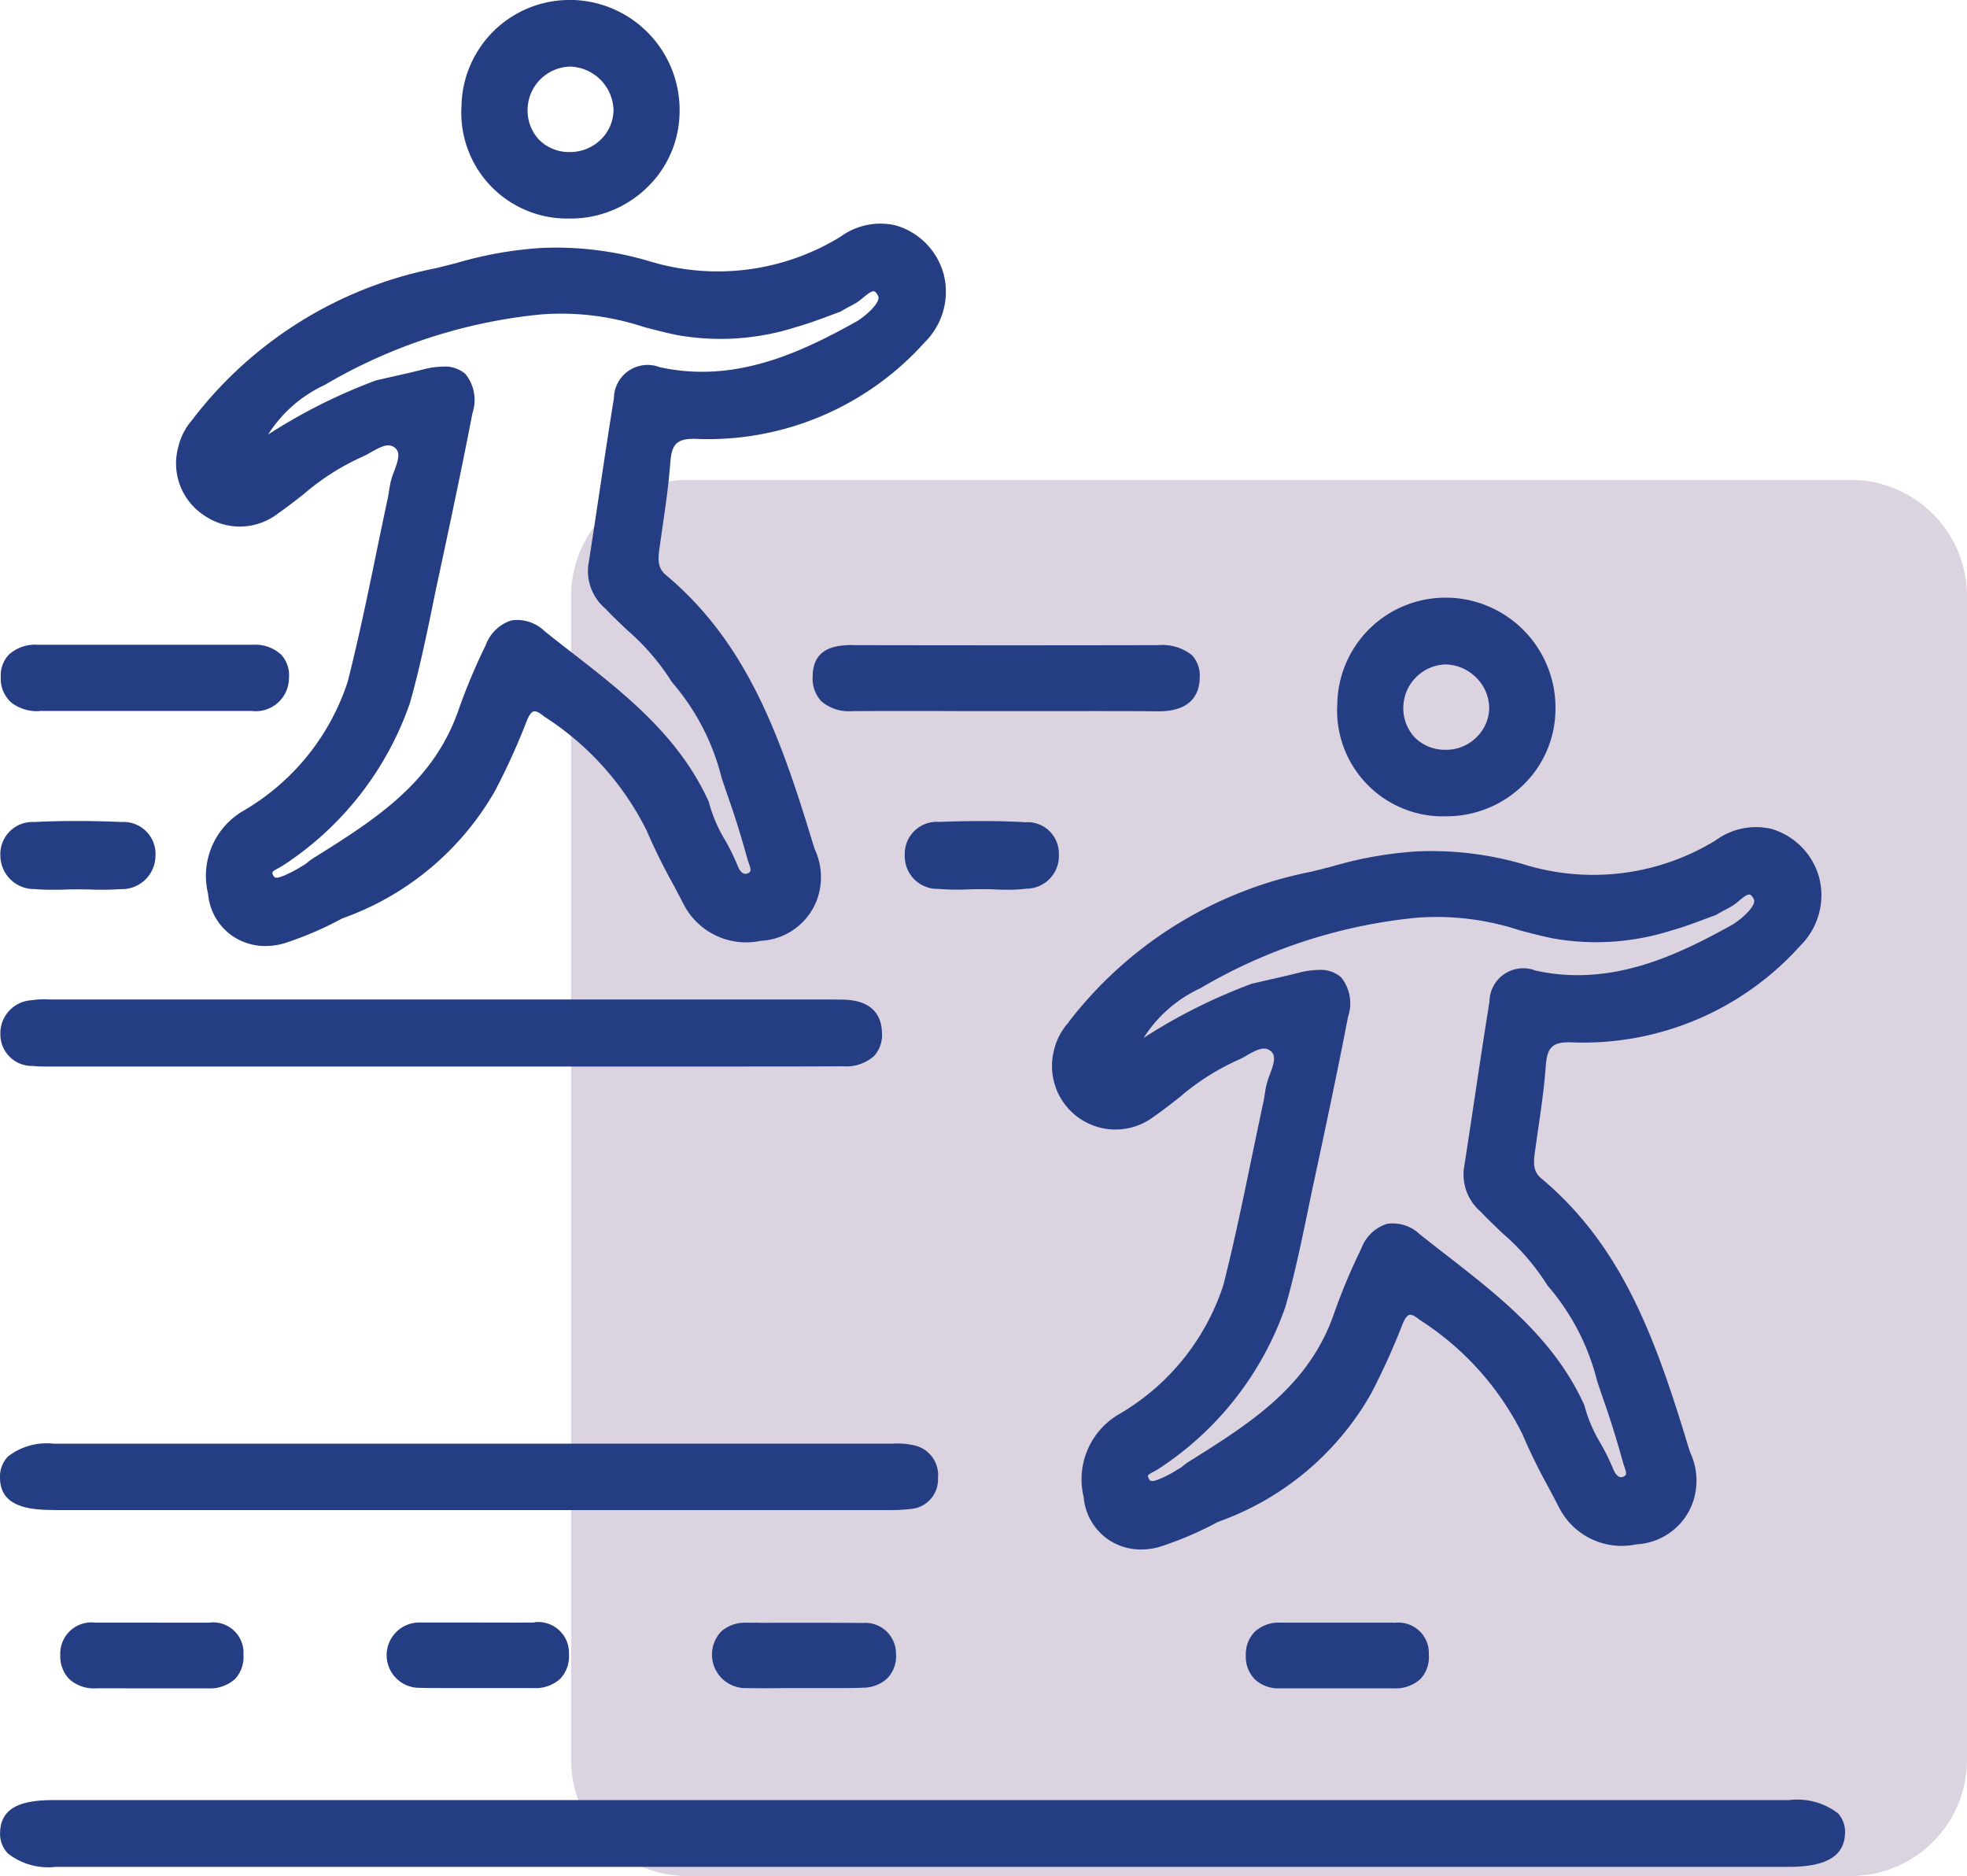
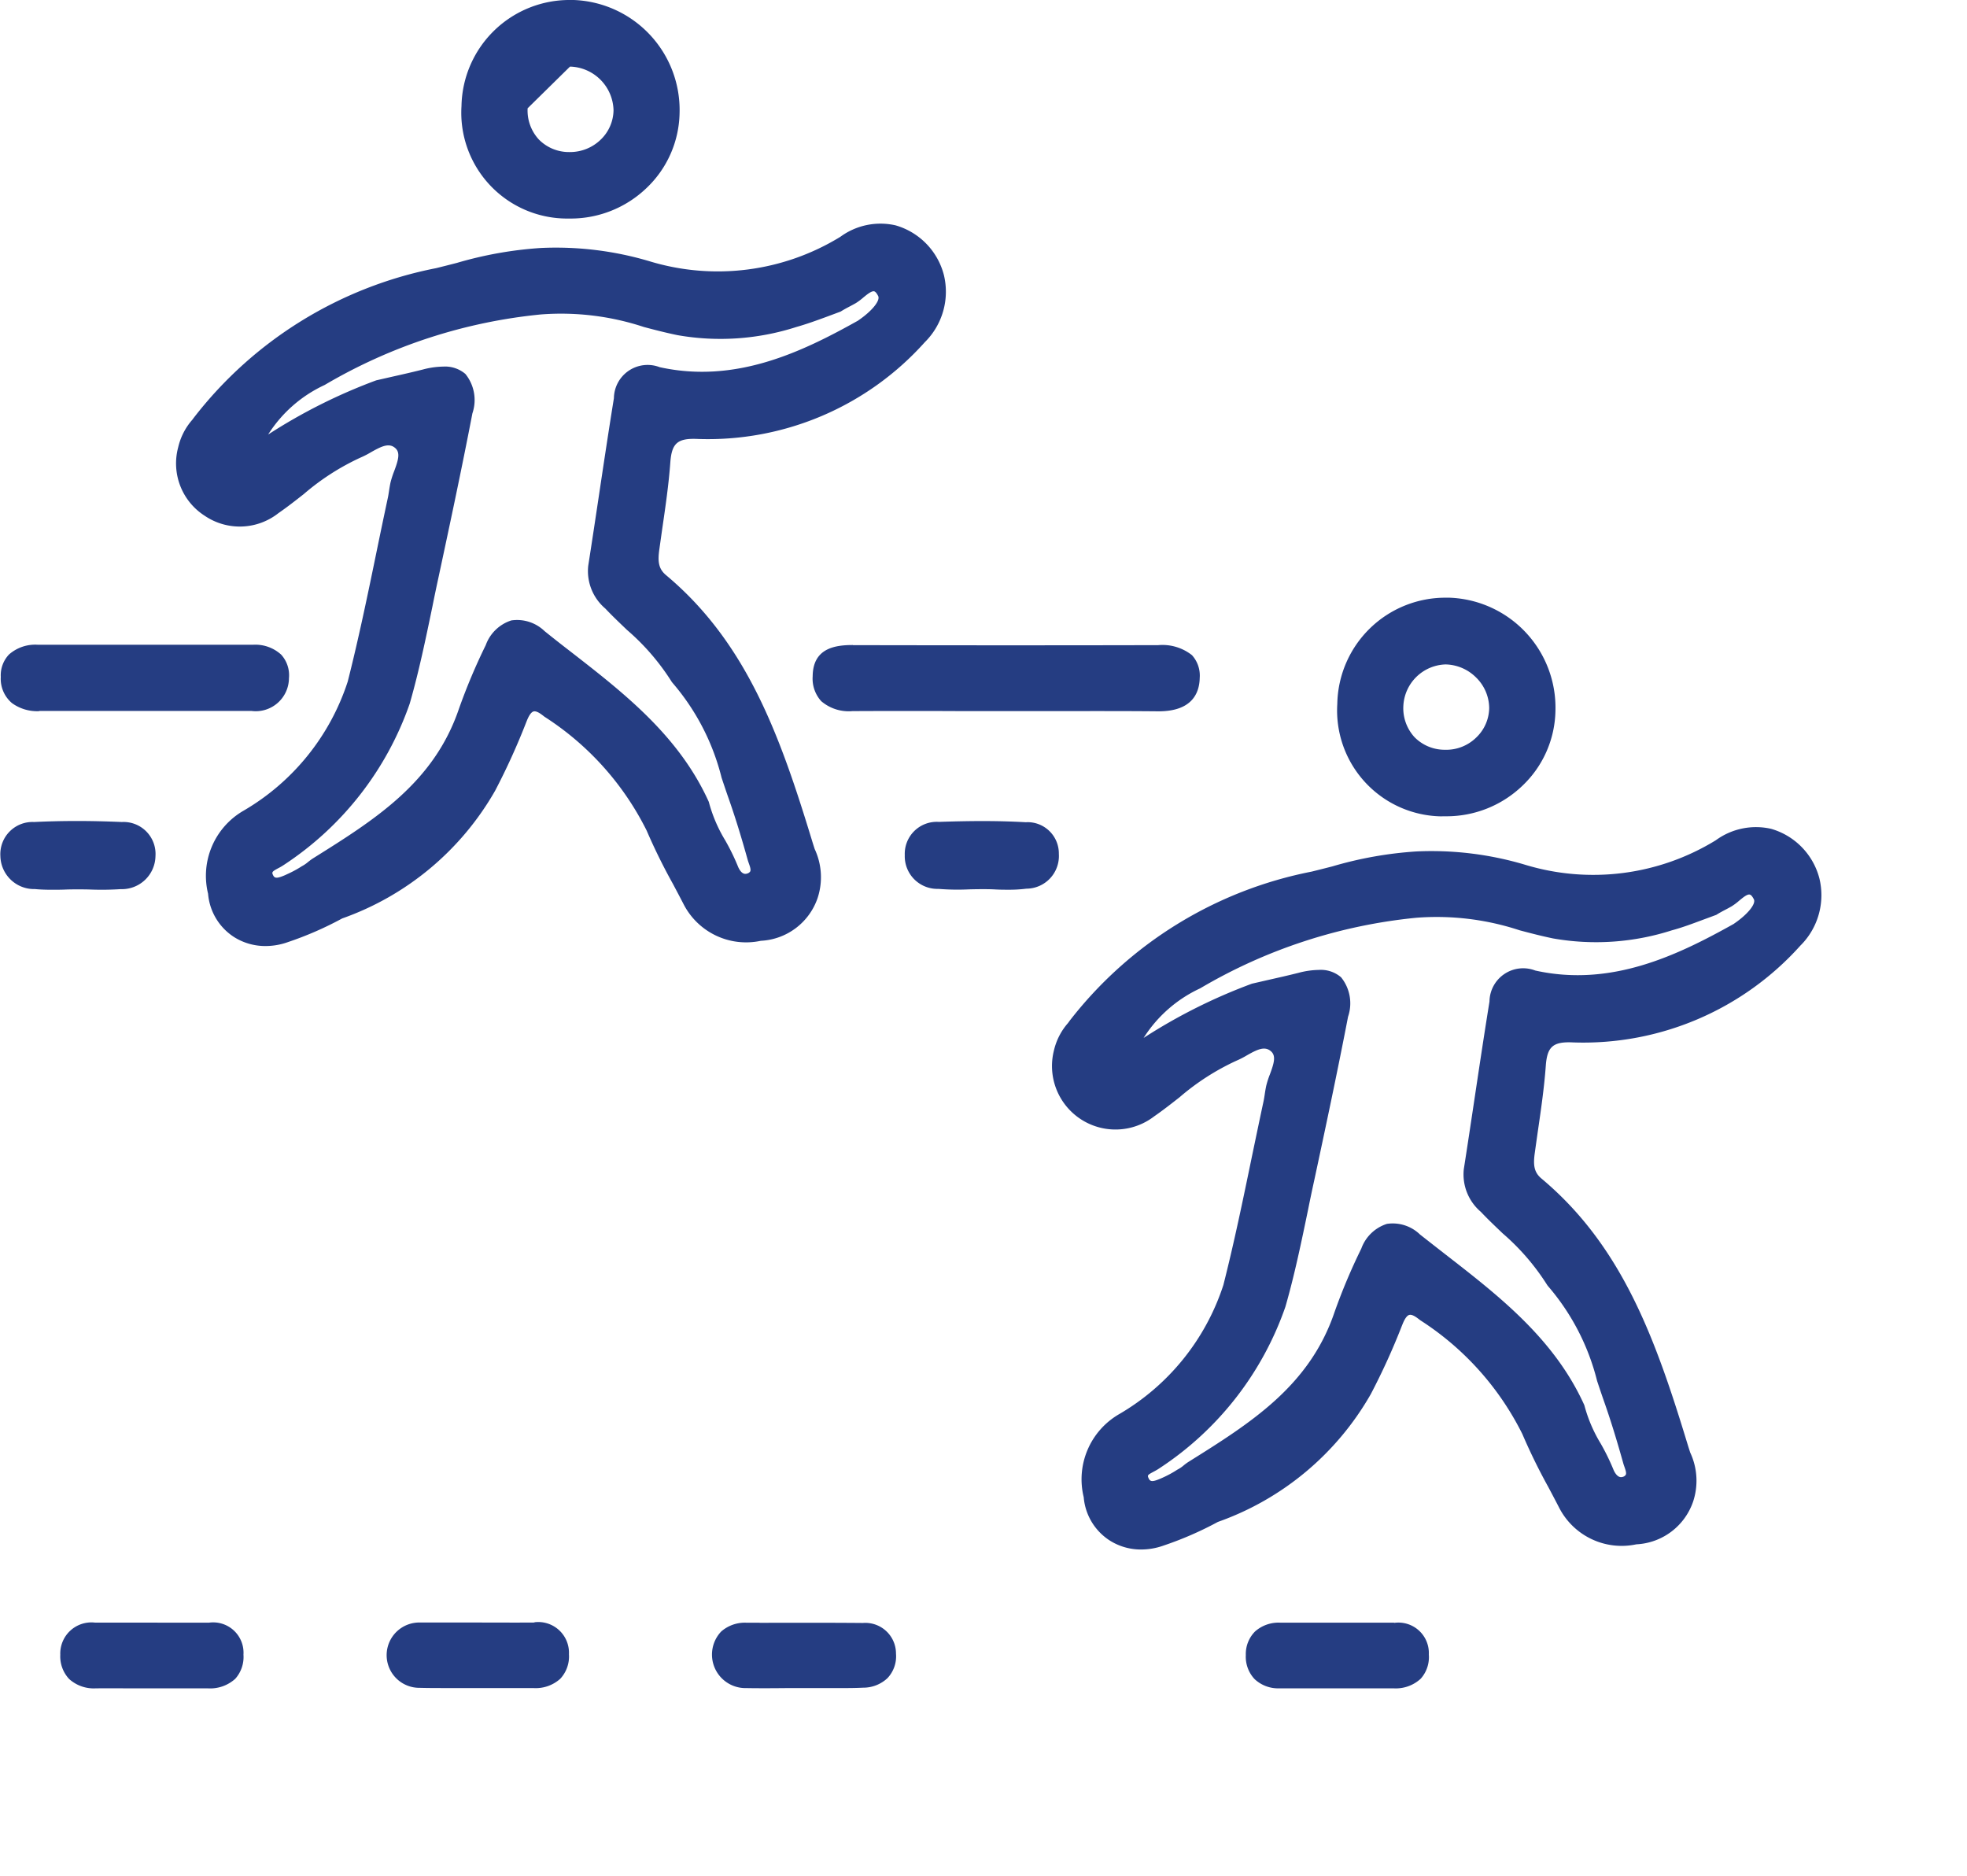
<svg xmlns="http://www.w3.org/2000/svg" width="67.638" height="64.505" viewBox="0 0 67.638 64.505">
  <defs>
    <clipPath id="clip-path">
      <rect id="Rectangle_6536" data-name="Rectangle 6536" width="67.638" height="64.505" transform="translate(0 0)" fill="none" />
    </clipPath>
  </defs>
  <g id="Group_2689" data-name="Group 2689" transform="translate(0 0)">
    <g id="Group_2689-2" data-name="Group 2689" clip-path="url(#clip-path)">
-       <path id="Path_10338" data-name="Path 10338" d="M23.638,16.5h40a4,4,0,0,1,4,4v40a4,4,0,0,1-4,4h-40a4,4,0,0,1-4-4v-40a4,4,0,0,1,4-4" fill="#dcd3e0" />
-       <path id="Path_10339" data-name="Path 10339" d="M63.191,62.337a2.292,2.292,0,0,0-1.662-.448q-29.823,0-59.648,0c-.912,0-1.848.132-1.877,1.1a.976.976,0,0,0,.266.735,2.253,2.253,0,0,0,1.643.462H61.47c.828,0,1.933-.118,1.972-1.129a.95.95,0,0,0-.251-.725" fill="#253d82" />
-       <path id="Path_10340" data-name="Path 10340" d="M1.854,51.919H30.465a6.662,6.662,0,0,0,.868-.04,1.015,1.015,0,0,0,.921-1.057,1.047,1.047,0,0,0-.837-1.133,2.66,2.66,0,0,0-.74-.054c-.066,0-.133,0-.2,0H1.834a2.162,2.162,0,0,0-1.558.441A.985.985,0,0,0,0,50.8c0,.983.94,1.116,1.854,1.116" fill="#253d82" />
-       <path id="Path_10341" data-name="Path 10341" d="M28.491,34.363H1.918c-.072,0-.145,0-.218,0a2.862,2.862,0,0,0-.626.028A1.135,1.135,0,0,0,.013,35.549a1.084,1.084,0,0,0,1.11,1.1,4.1,4.1,0,0,0,.428.019l.205,0H25.142c1.282,0,2.564,0,3.846-.007a1.445,1.445,0,0,0,1.066-.352,1.074,1.074,0,0,0,.273-.81c-.013-.513-.263-1.126-1.379-1.13Z" fill="#253d82" />
      <path id="Path_10342" data-name="Path 10342" d="M29.321,22.177c-.638,0-1.367.125-1.376,1.074a1.151,1.151,0,0,0,.294.856,1.45,1.45,0,0,0,1.073.342h.019q1.872-.009,3.742,0h1.542l1.509,0c1.208,0,2.456-.005,3.682.007h.032c1.152,0,1.406-.625,1.416-1.151a1.044,1.044,0,0,0-.267-.78,1.64,1.64,0,0,0-1.162-.344h-.018c-3.033.007-6.361.008-10.475,0Z" fill="#253d82" />
      <path id="Path_10343" data-name="Path 10343" d="M1.349,24.444h.007q1.215,0,2.431,0H5.812c.944,0,1.89,0,2.835,0h.005a1.143,1.143,0,0,0,1.284-1.127,1.055,1.055,0,0,0-.266-.808,1.317,1.317,0,0,0-.977-.341H7.77q-3.229,0-6.46,0h0a1.363,1.363,0,0,0-1,.334,1.038,1.038,0,0,0-.283.771,1.093,1.093,0,0,0,.384.9,1.469,1.469,0,0,0,.943.277" fill="#253d82" />
      <path id="Path_10344" data-name="Path 10344" d="M18.373,55.785c-.695.005-1.389,0-2.084,0q-.913,0-1.825,0a1.123,1.123,0,1,0-.033,2.245c.263.007.526.008.789.008l.588,0c.208,0,.409,0,.626,0h.6c.435,0,.869,0,1.3,0a1.262,1.262,0,0,0,.93-.318,1.122,1.122,0,0,0,.3-.845,1.057,1.057,0,0,0-1.181-1.1Z" fill="#253d82" />
      <path id="Path_10345" data-name="Path 10345" d="M5.418,55.787q-1.076,0-2.149,0H3.26a1.071,1.071,0,0,0-1.187,1.107,1.136,1.136,0,0,0,.305.833,1.263,1.263,0,0,0,.912.321h.032c.412-.006.824,0,1.235,0H5.785c.454,0,.906,0,1.359,0a1.285,1.285,0,0,0,.945-.328,1.123,1.123,0,0,0,.283-.83,1.044,1.044,0,0,0-1.188-1.1c-.589,0-1.177,0-1.766,0" fill="#253d82" />
      <path id="Path_10346" data-name="Path 10346" d="M47.939,55.789H45.382c-.451,0-.9,0-1.353,0h-.017a1.218,1.218,0,0,0-.852.3,1.1,1.1,0,0,0-.321.815,1.12,1.12,0,0,0,.3.824,1.18,1.18,0,0,0,.861.319l2.125,0q.893,0,1.786,0a1.266,1.266,0,0,0,.94-.328,1.11,1.11,0,0,0,.281-.834,1.047,1.047,0,0,0-1.193-1.088" fill="#253d82" />
      <path id="Path_10347" data-name="Path 10347" d="M26.121,55.791h-.458a1.236,1.236,0,0,0-.861.3,1.152,1.152,0,0,0,.862,1.948c.465.008.932.005,1.4,0l.518,0c.212,0,.435,0,.653,0,.2,0,.4,0,.6,0,.28,0,.562,0,.841-.014a1.215,1.215,0,0,0,.842-.329,1.093,1.093,0,0,0,.292-.841A1.055,1.055,0,0,0,29.671,55.8c-1.183-.01-2.367-.008-3.55-.005" fill="#253d82" />
      <path id="Path_10348" data-name="Path 10348" d="M1.208,30.568c.19.018.383.023.574.023.15,0,.3,0,.446-.006s.293-.007.44-.007.3,0,.451.006a10.074,10.074,0,0,0,1.027-.014,1.156,1.156,0,0,0,1.2-1.134,1.1,1.1,0,0,0-1.156-1.174c-1.08-.047-2.067-.046-3.019,0a1.106,1.106,0,0,0-1.158,1.17,1.159,1.159,0,0,0,1.2,1.135" fill="#253d82" />
      <path id="Path_10349" data-name="Path 10349" d="M35.292,28.271c-.869-.051-1.795-.055-3.008-.013A1.1,1.1,0,0,0,31.112,29.4a1.122,1.122,0,0,0,1.156,1.161,8.2,8.2,0,0,0,1.026.018c.146-.005.292-.007.438-.008.175,0,.322,0,.482.009s.308.01.466.01a4.633,4.633,0,0,0,.612-.036,1.123,1.123,0,0,0,1.118-1.194,1.076,1.076,0,0,0-1.118-1.092" fill="#253d82" />
      <path id="Path_10350" data-name="Path 10350" d="M7.044,17.736a2.146,2.146,0,0,0,2.531-.094c.3-.207.591-.435.872-.656a8.281,8.281,0,0,1,1.96-1.258,2.948,2.948,0,0,0,.348-.179c.373-.211.631-.335.846-.135.169.158.091.413-.046.783a3.188,3.188,0,0,0-.125.385c-.022.1-.037.195-.052.293s-.025.166-.043.248q-.2.938-.393,1.878c-.3,1.459-.613,2.968-.985,4.433a8,8,0,0,1-3.588,4.442,2.585,2.585,0,0,0-1.214,2.852,1.961,1.961,0,0,0,.9,1.493,2.009,2.009,0,0,0,1.077.305,2.278,2.278,0,0,0,.768-.135,11.749,11.749,0,0,0,1.867-.814,9.822,9.822,0,0,0,5.259-4.392A23.31,23.31,0,0,0,18.1,24.82l.019-.047c.076-.187.153-.292.228-.312s.178.028.319.137l.058.045a9.878,9.878,0,0,1,3.512,3.913,20.33,20.33,0,0,0,.9,1.827c.124.233.248.467.368.7a2.416,2.416,0,0,0,2.658,1.263,2.177,2.177,0,0,0,1.952-1.469,2.286,2.286,0,0,0-.1-1.686c-.027-.084-.054-.168-.08-.253C26.826,25.3,25.683,22.1,22.9,19.772c-.264-.222-.284-.481-.228-.883q.05-.354.1-.708c.109-.746.222-1.518.278-2.283.049-.663.248-.838.945-.806A10.006,10.006,0,0,0,31.8,11.766a2.44,2.44,0,0,0,.655-2.318,2.4,2.4,0,0,0-1.659-1.7,2.332,2.332,0,0,0-1.9.394,8.062,8.062,0,0,1-6.562.84,11.285,11.285,0,0,0-3.738-.456,13.291,13.291,0,0,0-2.889.514q-.354.091-.708.179A13.916,13.916,0,0,0,6.659,14.37l-.05.067a2.172,2.172,0,0,0-.481.939,2.136,2.136,0,0,0,.916,2.36M29.52,11.015C27.583,12.1,25.3,13.2,22.684,12.624A1.159,1.159,0,0,0,21.11,13.69c-.18,1.114-.348,2.23-.515,3.346-.121.806-.242,1.612-.368,2.417a1.688,1.688,0,0,0,.587,1.469c.24.255.5.5.746.736A7.92,7.92,0,0,1,23.1,23.445l.021.027a7.936,7.936,0,0,1,1.692,3.268c.077.229.153.458.233.686.222.628.434,1.31.667,2.146.01.035.024.074.038.115.034.095.077.213.046.274a.176.176,0,0,1-.11.074c-.18.062-.288-.184-.317-.259a7.533,7.533,0,0,0-.435-.888,5.006,5.006,0,0,1-.562-1.319c-1.027-2.275-2.925-3.747-4.76-5.172-.3-.231-.595-.462-.889-.7a1.359,1.359,0,0,0-1.141-.366,1.384,1.384,0,0,0-.88.85,20.526,20.526,0,0,0-.921,2.186c-.863,2.544-2.884,3.809-5.024,5.148-.055.035-.11.078-.165.121a1.111,1.111,0,0,1-.214.146,3.719,3.719,0,0,1-.513.277L9.8,30.09c-.27.115-.355.116-.41,0-.048-.1-.041-.123.173-.237a1.925,1.925,0,0,0,.2-.117,10.927,10.927,0,0,0,4.326-5.545c.317-1.1.554-2.246.783-3.351q.1-.5.21-1.006c.371-1.731.791-3.693,1.162-5.621a1.424,1.424,0,0,0-.24-1.355,1.071,1.071,0,0,0-.762-.254,2.864,2.864,0,0,0-.7.1c-.367.093-.736.176-1.106.259l-.5.114A18.9,18.9,0,0,0,9.22,14.94a4.575,4.575,0,0,1,1.935-1.7l.019-.01A18.114,18.114,0,0,1,18.6,10.811a9.071,9.071,0,0,1,3.542.432c.376.1.766.2,1.15.279a8.521,8.521,0,0,0,4.087-.278c.354-.1.7-.225,1.039-.35l.489-.182c.119-.075.231-.134.331-.186.071-.038.136-.073.195-.107a2.136,2.136,0,0,0,.256-.192c.131-.108.279-.227.367-.212.059.014.109.1.142.165.076.159-.221.521-.683.835" fill="#253d82" />
-       <path id="Path_10351" data-name="Path 10351" d="M19.482,7.514l.13,0a3.766,3.766,0,0,0,2.61-1.04A3.642,3.642,0,0,0,23.368,3.89,3.784,3.784,0,0,0,19.733,0h-.1a3.714,3.714,0,0,0-3.764,3.646,3.639,3.639,0,0,0,3.609,3.868M19.6,2.29h.012a1.539,1.539,0,0,1,1.485,1.5A1.428,1.428,0,0,1,20.657,4.8a1.514,1.514,0,0,1-1.063.428h-.028a1.45,1.45,0,0,1-1.036-.431,1.47,1.47,0,0,1-.387-1.074A1.5,1.5,0,0,1,19.6,2.29" fill="#253d82" />
+       <path id="Path_10351" data-name="Path 10351" d="M19.482,7.514l.13,0a3.766,3.766,0,0,0,2.61-1.04A3.642,3.642,0,0,0,23.368,3.89,3.784,3.784,0,0,0,19.733,0h-.1a3.714,3.714,0,0,0-3.764,3.646,3.639,3.639,0,0,0,3.609,3.868M19.6,2.29h.012a1.539,1.539,0,0,1,1.485,1.5A1.428,1.428,0,0,1,20.657,4.8a1.514,1.514,0,0,1-1.063.428h-.028a1.45,1.45,0,0,1-1.036-.431,1.47,1.47,0,0,1-.387-1.074" fill="#253d82" />
      <path id="Path_10352" data-name="Path 10352" d="M36.772,35.11l-.05.067a2.172,2.172,0,0,0-.481.939,2.183,2.183,0,0,0,3.447,2.266c.3-.207.591-.436.872-.656a8.285,8.285,0,0,1,1.96-1.259,2.938,2.938,0,0,0,.348-.178c.371-.212.631-.336.846-.135.169.158.091.412-.046.782a3.145,3.145,0,0,0-.125.386c-.022.1-.038.2-.053.3-.012.082-.025.164-.042.245-.136.632-.267,1.265-.4,1.9-.3,1.453-.61,2.955-.981,4.415a8,8,0,0,1-3.588,4.441,2.587,2.587,0,0,0-1.214,2.853,1.961,1.961,0,0,0,.9,1.492,2,2,0,0,0,1.078.306,2.3,2.3,0,0,0,.767-.135,11.879,11.879,0,0,0,1.868-.813,9.821,9.821,0,0,0,5.258-4.393,23.215,23.215,0,0,0,1.076-2.366l.019-.046c.076-.187.153-.292.228-.312s.178.028.319.137l.06.046a9.878,9.878,0,0,1,3.51,3.912,20.2,20.2,0,0,0,.892,1.821c.125.235.25.471.371.707a2.417,2.417,0,0,0,2.658,1.264,2.175,2.175,0,0,0,1.951-1.469,2.284,2.284,0,0,0-.1-1.687c-.027-.084-.054-.167-.08-.251-1.106-3.638-2.249-6.838-5.036-9.17-.264-.221-.284-.48-.228-.882q.05-.356.1-.71c.109-.746.222-1.517.278-2.281.048-.663.246-.84.945-.806a10.026,10.026,0,0,0,7.807-3.326,2.441,2.441,0,0,0,.655-2.318,2.4,2.4,0,0,0-1.66-1.7,2.34,2.34,0,0,0-1.9.393,8.056,8.056,0,0,1-6.563.841,11.252,11.252,0,0,0-3.737-.456,13.2,13.2,0,0,0-2.887.514q-.354.091-.71.179a13.909,13.909,0,0,0-8.337,5.147m22.861-3.355c-1.936,1.083-4.221,2.19-6.836,1.609a1.158,1.158,0,0,0-1.574,1.066c-.18,1.114-.348,2.23-.515,3.346-.121.806-.242,1.612-.368,2.417a1.688,1.688,0,0,0,.587,1.469c.24.256.5.5.748.738a7.943,7.943,0,0,1,1.537,1.784l.021.027a7.935,7.935,0,0,1,1.691,3.265c.077.231.154.461.234.689.222.629.433,1.31.667,2.146.01.036.024.075.038.115.034.1.077.214.046.275a.173.173,0,0,1-.11.074c-.172.055-.288-.184-.317-.26a7.658,7.658,0,0,0-.434-.886,4.982,4.982,0,0,1-.563-1.32c-1.027-2.275-2.925-3.748-4.761-5.173q-.446-.347-.889-.695a1.347,1.347,0,0,0-1.14-.366,1.384,1.384,0,0,0-.88.85,20.407,20.407,0,0,0-.921,2.186c-.863,2.545-2.884,3.809-5.024,5.148a1.6,1.6,0,0,0-.164.121,1.119,1.119,0,0,1-.216.145,3.653,3.653,0,0,1-.512.278l-.061.027c-.271.116-.355.116-.411,0s-.04-.123.173-.238a1.848,1.848,0,0,0,.2-.118A10.917,10.917,0,0,0,44.2,44.93c.317-1.1.554-2.247.783-3.353q.1-.5.21-1c.35-1.633.785-3.665,1.162-5.622a1.422,1.422,0,0,0-.24-1.354,1.065,1.065,0,0,0-.762-.254,2.864,2.864,0,0,0-.7.1c-.36.091-.721.172-1.084.254l-.518.119a18.92,18.92,0,0,0-3.726,1.865,4.582,4.582,0,0,1,1.935-1.7l.019-.01a18.1,18.1,0,0,1,7.431-2.422,9.117,9.117,0,0,1,3.545.432c.375.1.764.2,1.146.279a8.523,8.523,0,0,0,4.088-.278c.354-.095.7-.225,1.038-.351l.49-.181c.117-.074.228-.132.327-.184.073-.038.139-.074.2-.109a2.068,2.068,0,0,0,.257-.192c.131-.108.28-.234.367-.212.059.013.109.1.142.164.076.16-.221.522-.683.836" fill="#253d82" />
      <path id="Path_10353" data-name="Path 10353" d="M49.6,28.065l.13,0a3.766,3.766,0,0,0,2.61-1.04,3.642,3.642,0,0,0,1.146-2.586,3.784,3.784,0,0,0-3.635-3.889h-.1A3.716,3.716,0,0,0,45.985,24.2a3.641,3.641,0,0,0,3.61,3.868m.116-5.224a1.528,1.528,0,0,1,1.048.451,1.485,1.485,0,0,1,.449,1.047,1.427,1.427,0,0,1-.439,1.009,1.476,1.476,0,0,1-1.09.427,1.454,1.454,0,0,1-1.037-.431,1.472,1.472,0,0,1-.386-1.074,1.5,1.5,0,0,1,1.455-1.429" fill="#253d82" />
    </g>
  </g>
</svg>